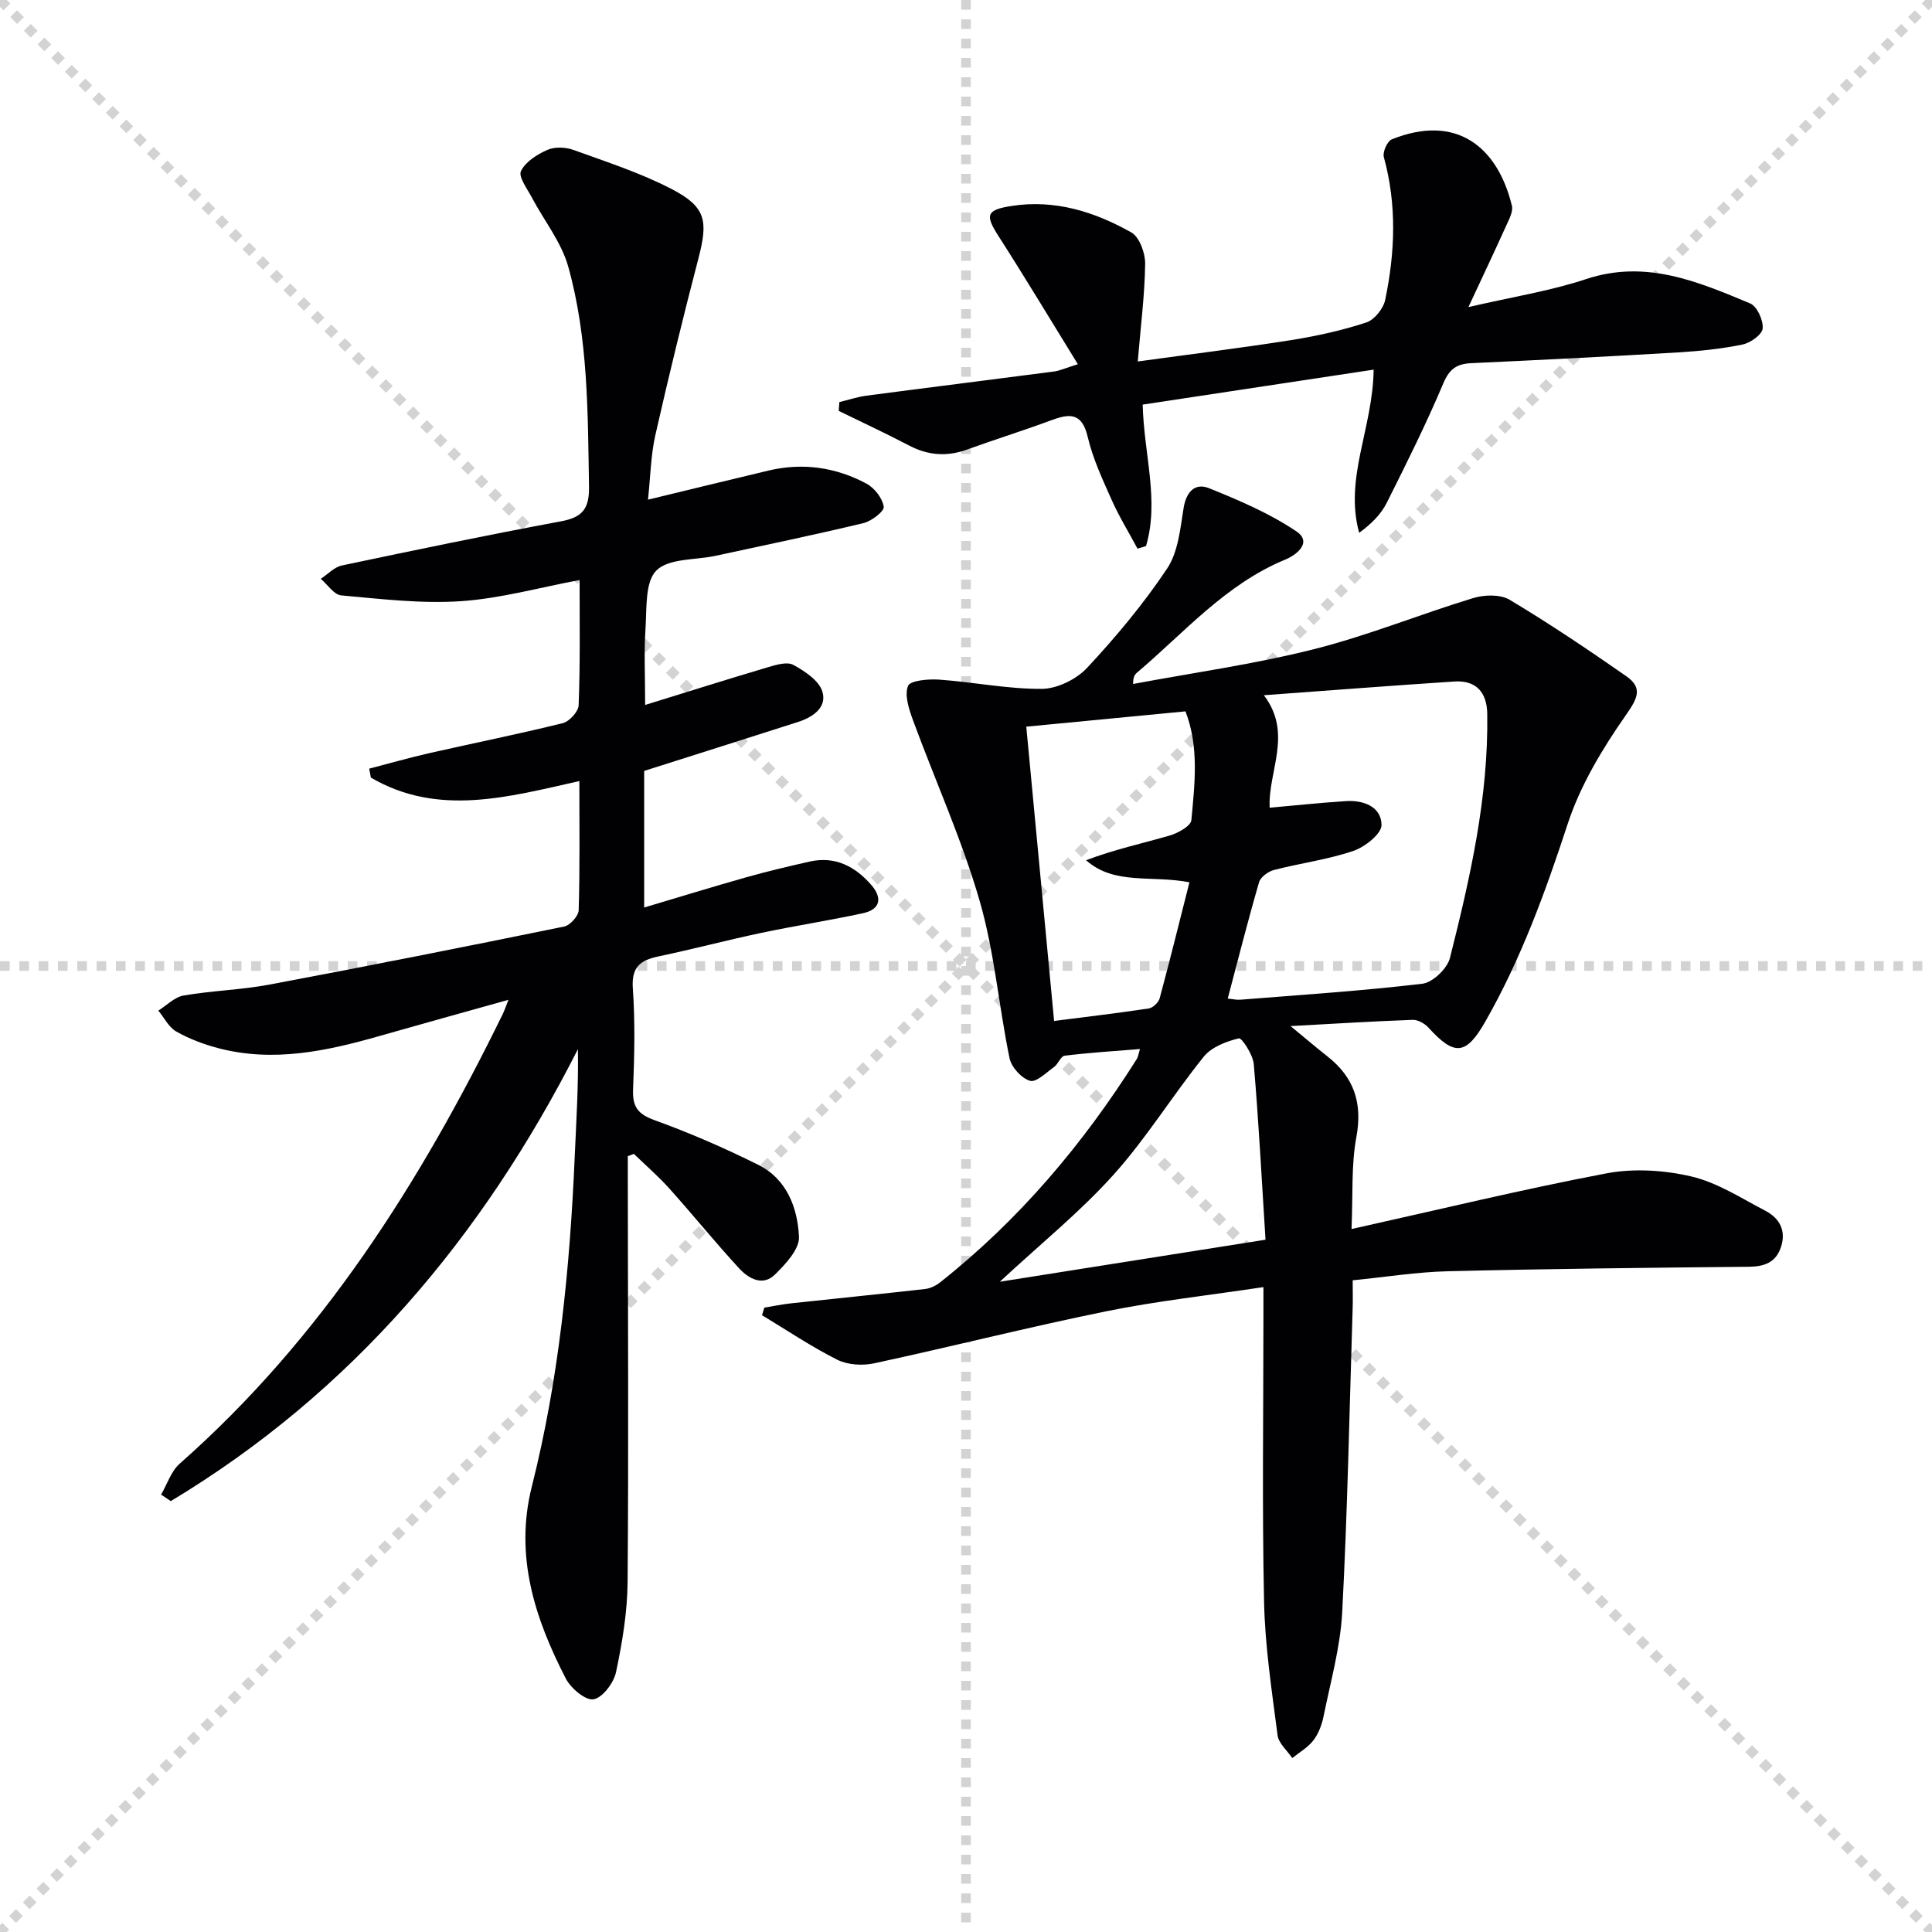
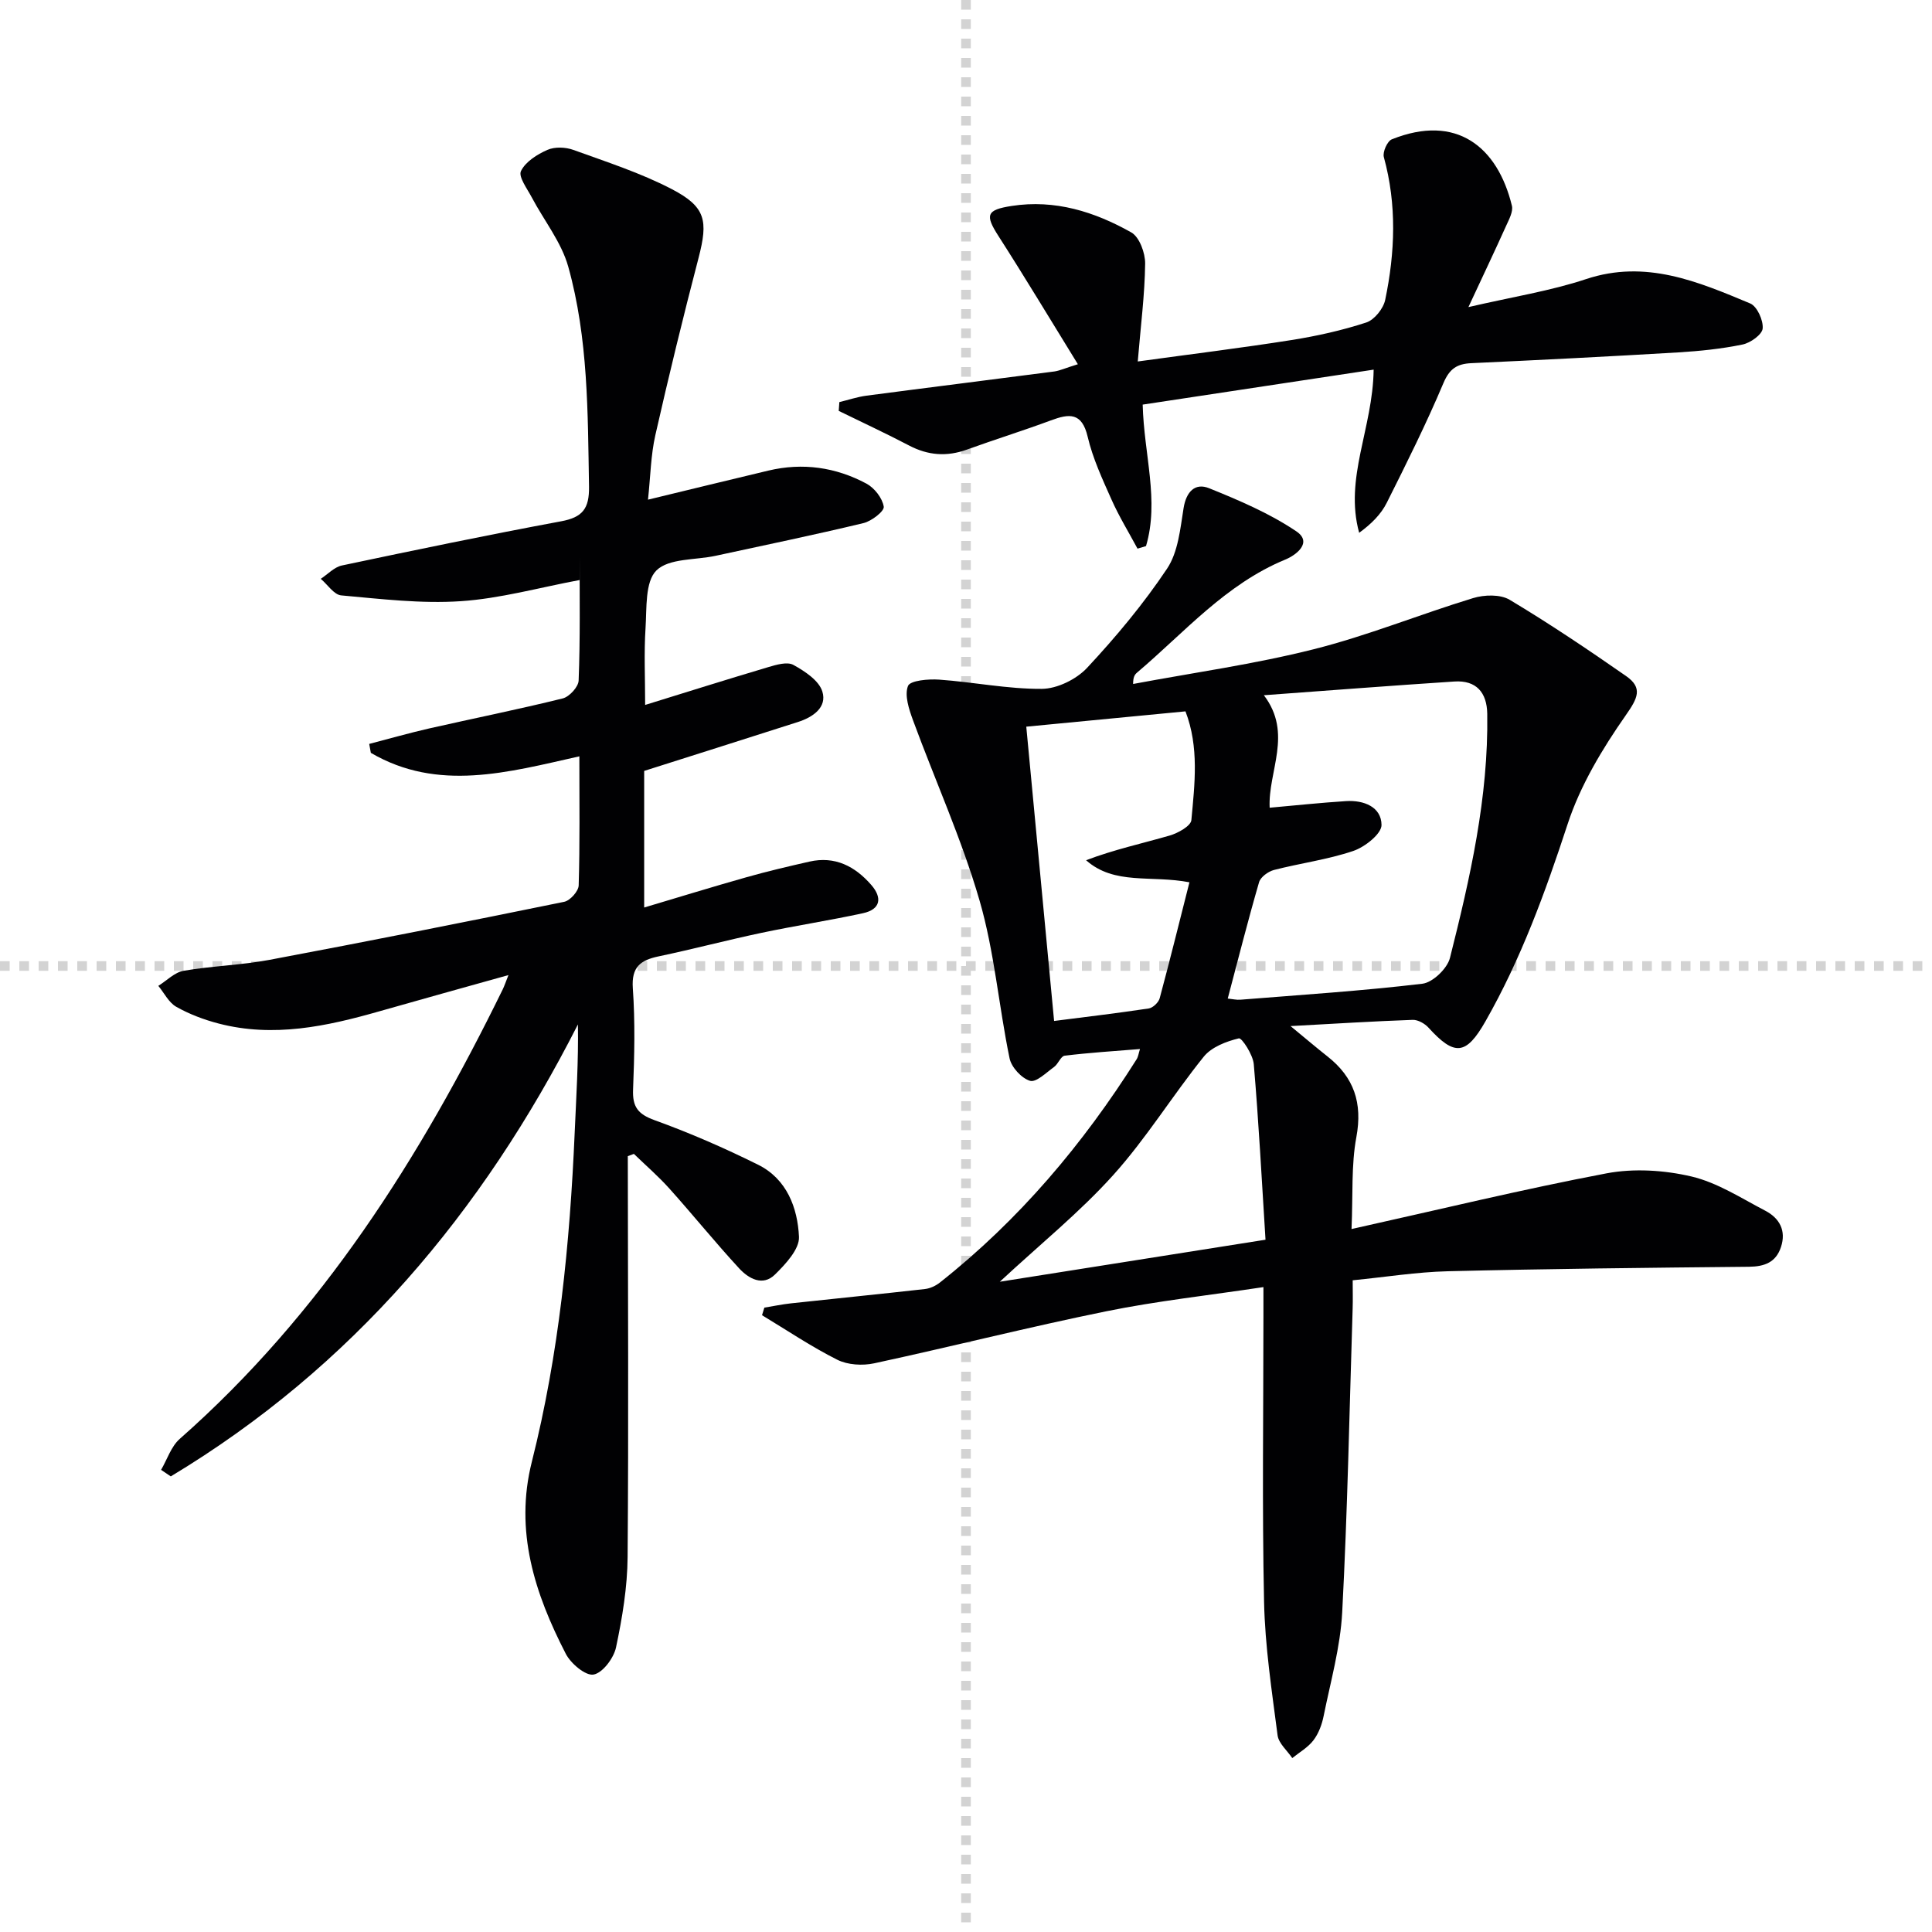
<svg xmlns="http://www.w3.org/2000/svg" enable-background="new 0 0 400 400" viewBox="0 0 400 400">
  <g stroke="lightgray" stroke-dasharray="1,1" stroke-width="1" transform="scale(2, 2)">
-     <line x1="0" y1="0" x2="200" y2="200" />
-     <line x1="200" y1="0" x2="0" y2="200" />
    <line x1="100" y1="0" x2="100" y2="200" />
    <line x1="0" y1="100" x2="200" y2="100" />
  </g>
  <g fill="#010103">
    <path d="m267.19 212.44c3.32 2.73 5.45 4.55 7.65 6.28 5.5 4.33 7.29 9.64 5.98 16.71-1.08 5.8-.69 11.88-1 19.03 18.18-4.04 35.4-8.23 52.79-11.53 5.65-1.07 11.96-.67 17.59.65 5.36 1.26 10.3 4.49 15.29 7.09 2.93 1.53 4.37 4.11 3.24 7.52-1.04 3.15-3.37 4.04-6.61 4.08-20.81.2-41.61.42-62.41.93-6.42.16-12.83 1.2-19.65 1.87 0 2.26.05 4.07-.01 5.87-.66 20.95-1.06 41.92-2.16 62.85-.38 7.22-2.41 14.37-3.85 21.51-.35 1.75-1.04 3.61-2.11 5.01-1.13 1.48-2.89 2.48-4.38 3.68-1.05-1.56-2.82-3.04-3.04-4.71-1.19-9.21-2.61-18.45-2.8-27.7-.42-19.65-.13-39.32-.13-58.99 0-1.79 0-3.58 0-6.11-11.31 1.71-22.03 2.87-32.55 5.01-16.08 3.27-32 7.31-48.04 10.77-2.42.52-5.49.34-7.64-.74-5.38-2.7-10.41-6.1-15.58-9.22.16-.52.32-1.04.48-1.57 1.85-.3 3.68-.69 5.54-.89 9.24-1 18.48-1.92 27.71-2.96 1.08-.12 2.24-.67 3.1-1.35 16.38-12.94 29.63-28.64 40.73-46.23.32-.51.4-1.18.69-2.11-5.43.44-10.53.76-15.59 1.38-.81.1-1.33 1.71-2.19 2.33-1.61 1.16-3.72 3.26-4.99 2.87-1.77-.54-3.85-2.81-4.23-4.66-2.25-10.88-3.14-22.11-6.23-32.72-3.69-12.68-9.19-24.83-13.76-37.26-.83-2.27-1.8-5.16-1.04-7.11.45-1.14 4.24-1.47 6.46-1.31 7.09.5 14.16 1.96 21.24 1.91 3.19-.02 7.17-1.98 9.39-4.36 5.99-6.42 11.68-13.24 16.55-20.53 2.29-3.43 2.73-8.25 3.42-12.54.55-3.41 2.39-5.28 5.28-4.11 6.22 2.51 12.52 5.2 18.05 8.92 3.44 2.31-.02 4.93-2.29 5.86-12.34 5.09-20.86 15.08-30.68 23.4-.46.39-.82.89-.81 2.35 12.47-2.34 25.1-4.09 37.38-7.19 11.18-2.81 21.95-7.22 33.01-10.59 2.32-.71 5.63-.81 7.57.35 8.24 4.93 16.23 10.31 24.12 15.8 3.51 2.45 2.37 4.6-.07 8.09-4.86 6.95-9.43 14.54-12.05 22.55-4.62 14.11-9.65 27.93-17.02 40.85-3.99 7-6.38 7.25-11.78 1.3-.77-.85-2.18-1.65-3.27-1.62-8.08.29-16.16.79-25.3 1.29zm-13-5.7c.98.1 1.8.3 2.6.24 12.58-1.01 25.18-1.82 37.7-3.31 2.15-.26 5.16-3.15 5.71-5.35 4.18-16.57 7.98-33.26 7.72-50.53-.07-4.42-2.27-6.99-6.82-6.69-13.02.85-26.03 1.86-39.43 2.84 6.06 7.95.83 15.73 1.2 23.29 5.38-.48 10.6-1.04 15.83-1.37 3.66-.23 7.3 1.2 7.33 4.94.01 1.84-3.45 4.57-5.85 5.38-5.31 1.8-10.97 2.53-16.42 3.94-1.19.31-2.76 1.45-3.08 2.52-2.31 7.94-4.33 15.95-6.49 24.1zm-7.93-24.07c-7.94-1.53-15.53.64-21.4-4.57 5.85-2.22 11.64-3.47 17.31-5.11 1.72-.5 4.37-1.97 4.49-3.19.69-7.49 1.63-15.11-1.22-22.52-11.32 1.09-22.32 2.15-32.96 3.17 1.92 20.29 3.82 40.37 5.76 60.93 6.23-.8 12.93-1.59 19.6-2.59.86-.13 2.02-1.24 2.26-2.11 2.13-7.91 4.09-15.86 6.16-24.01zm15.75 74c-.79-12.54-1.41-24.46-2.43-36.35-.17-1.96-2.48-5.49-3.09-5.34-2.61.63-5.66 1.8-7.27 3.8-6.45 8.01-11.88 16.89-18.74 24.51-6.93 7.7-15.09 14.28-23.48 22.08 18.47-2.93 36.22-5.73 55.01-8.7z" />
-     <path d="m120 120.09c-8.4 1.57-16.45 3.84-24.61 4.38-8.19.55-16.51-.46-24.74-1.2-1.5-.13-2.83-2.24-4.24-3.43 1.45-.95 2.79-2.42 4.36-2.76 15.1-3.19 30.22-6.33 45.4-9.15 4.42-.82 5.85-2.59 5.78-7.18-.26-15.31-.15-30.69-4.3-45.54-1.42-5.08-5.02-9.55-7.55-14.34-.95-1.8-2.81-4.27-2.24-5.45.93-1.93 3.35-3.46 5.48-4.39 1.52-.67 3.76-.58 5.38.01 6.85 2.48 13.86 4.74 20.3 8.08 7.14 3.7 7.61 6.57 5.61 14.27-3.18 12.19-6.17 24.43-8.95 36.71-.94 4.15-1 8.51-1.52 13.35 8.64-2.09 16.78-4.08 24.93-6.02 7.1-1.69 13.95-.7 20.3 2.7 1.66.89 3.3 3 3.58 4.77.15.93-2.52 3-4.19 3.4-10.16 2.44-20.39 4.56-30.61 6.77-4.2.91-9.68.49-12.26 3.03-2.39 2.35-1.99 7.83-2.26 11.96-.33 5.12-.08 10.28-.08 15.89 8.44-2.61 16.94-5.29 25.49-7.83 1.68-.5 3.93-1.16 5.2-.46 2.37 1.31 5.3 3.23 6 5.52 1.01 3.27-1.95 5.31-5.05 6.3-10.4 3.33-20.81 6.63-31.84 10.13v28.28c7.06-2.1 14.1-4.27 21.18-6.27 4.3-1.22 8.66-2.24 13.02-3.23 5.3-1.21 9.46.97 12.82 4.83 2.31 2.65 1.94 5.06-1.72 5.85-6.96 1.51-14.02 2.59-20.99 4.06-7.14 1.51-14.2 3.38-21.34 4.88-3.73.79-5.63 2.18-5.32 6.59.49 6.97.33 14 .05 20.99-.14 3.56.99 5.08 4.45 6.33 7.31 2.64 14.48 5.77 21.45 9.23 5.93 2.95 8.17 8.91 8.45 14.92.12 2.55-2.76 5.63-4.95 7.79-2.56 2.54-5.49.85-7.44-1.26-4.96-5.38-9.56-11.08-14.44-16.52-2.28-2.54-4.89-4.8-7.35-7.18-.42.16-.84.31-1.26.47v5.12c.02 27.66.18 55.33-.04 82.99-.05 6.26-1.1 12.58-2.4 18.72-.47 2.22-2.77 5.28-4.65 5.62-1.65.3-4.7-2.27-5.74-4.28-6.43-12.47-10.66-25.42-7.04-39.77 5.63-22.34 7.87-45.14 8.87-68.09.32-7.42.8-14.83.67-22.46-19.79 38.98-46.84 71.04-84.29 93.57-.67-.45-1.34-.9-2.01-1.35 1.26-2.16 2.08-4.84 3.86-6.41 29.4-25.92 49.83-58.25 66.86-93.04.36-.73.61-1.51 1.2-2.99-9.29 2.6-18 5.01-26.69 7.49-10.94 3.13-21.96 5.5-33.32 2.54-3.03-.79-6.05-1.93-8.76-3.46-1.56-.88-2.5-2.85-3.72-4.34 1.74-1.08 3.37-2.8 5.23-3.12 5.88-1.01 11.91-1.16 17.77-2.26 20.38-3.83 40.72-7.87 61.03-12.02 1.23-.25 2.97-2.2 3-3.4.26-8.64.14-17.3.14-26.72-14.73 3.3-29.25 7.42-43.17-.72-.11-.62-.22-1.24-.34-1.85 4.13-1.07 8.24-2.25 12.4-3.2 9.22-2.09 18.5-3.95 27.67-6.22 1.37-.34 3.25-2.39 3.29-3.71.34-8.63.2-17.28.2-25.92z" />
+     <path d="m120 120.09c-8.4 1.57-16.45 3.84-24.61 4.38-8.19.55-16.51-.46-24.74-1.2-1.5-.13-2.83-2.24-4.24-3.43 1.45-.95 2.79-2.42 4.36-2.76 15.1-3.19 30.22-6.33 45.4-9.15 4.42-.82 5.85-2.59 5.78-7.18-.26-15.31-.15-30.69-4.3-45.54-1.42-5.08-5.02-9.55-7.55-14.34-.95-1.8-2.81-4.27-2.24-5.45.93-1.93 3.35-3.46 5.48-4.39 1.52-.67 3.76-.58 5.38.01 6.85 2.48 13.86 4.74 20.3 8.08 7.14 3.7 7.61 6.57 5.61 14.27-3.18 12.19-6.17 24.43-8.95 36.71-.94 4.15-1 8.51-1.52 13.35 8.64-2.09 16.78-4.08 24.93-6.02 7.1-1.69 13.95-.7 20.3 2.7 1.66.89 3.3 3 3.58 4.77.15.93-2.52 3-4.19 3.4-10.16 2.44-20.39 4.56-30.61 6.77-4.2.91-9.68.49-12.26 3.03-2.39 2.35-1.99 7.83-2.26 11.96-.33 5.12-.08 10.28-.08 15.89 8.44-2.61 16.94-5.29 25.49-7.83 1.68-.5 3.93-1.16 5.2-.46 2.37 1.31 5.3 3.23 6 5.52 1.01 3.27-1.95 5.31-5.05 6.3-10.4 3.33-20.81 6.63-31.84 10.13v28.28c7.06-2.1 14.1-4.27 21.18-6.27 4.3-1.22 8.66-2.24 13.02-3.23 5.3-1.21 9.46.97 12.82 4.83 2.31 2.65 1.94 5.06-1.72 5.85-6.96 1.51-14.02 2.59-20.99 4.06-7.14 1.51-14.2 3.38-21.34 4.88-3.73.79-5.63 2.18-5.32 6.59.49 6.97.33 14 .05 20.99-.14 3.56.99 5.08 4.45 6.33 7.31 2.64 14.48 5.77 21.45 9.23 5.93 2.95 8.17 8.91 8.45 14.92.12 2.55-2.76 5.63-4.95 7.79-2.56 2.54-5.49.85-7.44-1.26-4.96-5.38-9.56-11.08-14.44-16.52-2.28-2.54-4.89-4.8-7.35-7.18-.42.16-.84.31-1.26.47c.02 27.66.18 55.33-.04 82.99-.05 6.26-1.1 12.58-2.4 18.72-.47 2.22-2.77 5.28-4.65 5.62-1.65.3-4.7-2.27-5.74-4.28-6.43-12.47-10.66-25.42-7.04-39.77 5.63-22.34 7.87-45.14 8.87-68.09.32-7.42.8-14.83.67-22.46-19.79 38.98-46.84 71.04-84.29 93.57-.67-.45-1.34-.9-2.01-1.35 1.26-2.16 2.08-4.84 3.86-6.41 29.4-25.92 49.83-58.25 66.86-93.04.36-.73.61-1.51 1.2-2.99-9.29 2.6-18 5.01-26.69 7.49-10.94 3.13-21.96 5.5-33.32 2.54-3.03-.79-6.05-1.93-8.76-3.46-1.56-.88-2.5-2.85-3.72-4.34 1.74-1.08 3.37-2.8 5.23-3.12 5.88-1.01 11.91-1.16 17.77-2.26 20.38-3.83 40.72-7.87 61.03-12.02 1.23-.25 2.97-2.2 3-3.4.26-8.64.14-17.3.14-26.72-14.73 3.3-29.25 7.42-43.17-.72-.11-.62-.22-1.24-.34-1.85 4.13-1.07 8.24-2.25 12.4-3.2 9.22-2.09 18.5-3.95 27.67-6.22 1.37-.34 3.25-2.39 3.29-3.71.34-8.63.2-17.28.2-25.92z" />
    <path d="m223.16 75.41c-5.78-9.37-10.97-18.02-16.42-26.51-2.83-4.4-2.54-5.45 2.71-6.26 8.96-1.39 17.16 1.19 24.77 5.48 1.69.95 2.9 4.27 2.87 6.47-.08 6.4-.91 12.79-1.53 20.25 11.32-1.56 21.62-2.82 31.85-4.44 5.22-.83 10.44-1.99 15.46-3.63 1.68-.55 3.54-2.87 3.92-4.68 2.05-9.83 2.43-19.71-.28-29.56-.29-1.04.71-3.3 1.64-3.68 13.42-5.38 21.91 1.58 24.87 13.73.3 1.22-.59 2.84-1.19 4.17-2.3 5.11-4.71 10.17-7.81 16.83 9.14-2.12 16.97-3.34 24.37-5.8 12.35-4.1 23.14.52 33.98 5.05 1.42.6 2.73 3.5 2.57 5.19-.12 1.26-2.54 2.98-4.17 3.31-4.36.9-8.85 1.36-13.31 1.63-14.27.85-28.55 1.57-42.83 2.23-2.98.14-4.52 1.14-5.79 4.14-3.55 8.41-7.63 16.6-11.73 24.77-1.19 2.38-3.17 4.36-5.71 6.21-3.12-11.33 2.83-21.58 3-33.78-15.97 2.42-31.86 4.82-47.82 7.24.26 10.35 3.48 19.85.69 29.29-.59.18-1.17.36-1.76.53-1.81-3.38-3.83-6.66-5.38-10.15-1.89-4.24-3.89-8.54-4.94-13.02-1.2-5.1-3.83-4.79-7.62-3.38-5.74 2.13-11.6 3.95-17.37 6.04-4.17 1.51-8.05 1.22-11.98-.84-4.79-2.51-9.71-4.79-14.57-7.17.04-.61.09-1.22.13-1.82 1.87-.45 3.71-1.08 5.61-1.33 12.98-1.71 25.98-3.32 38.96-5.02 1.1-.17 2.16-.67 4.81-1.49z" />
  </g>
</svg>